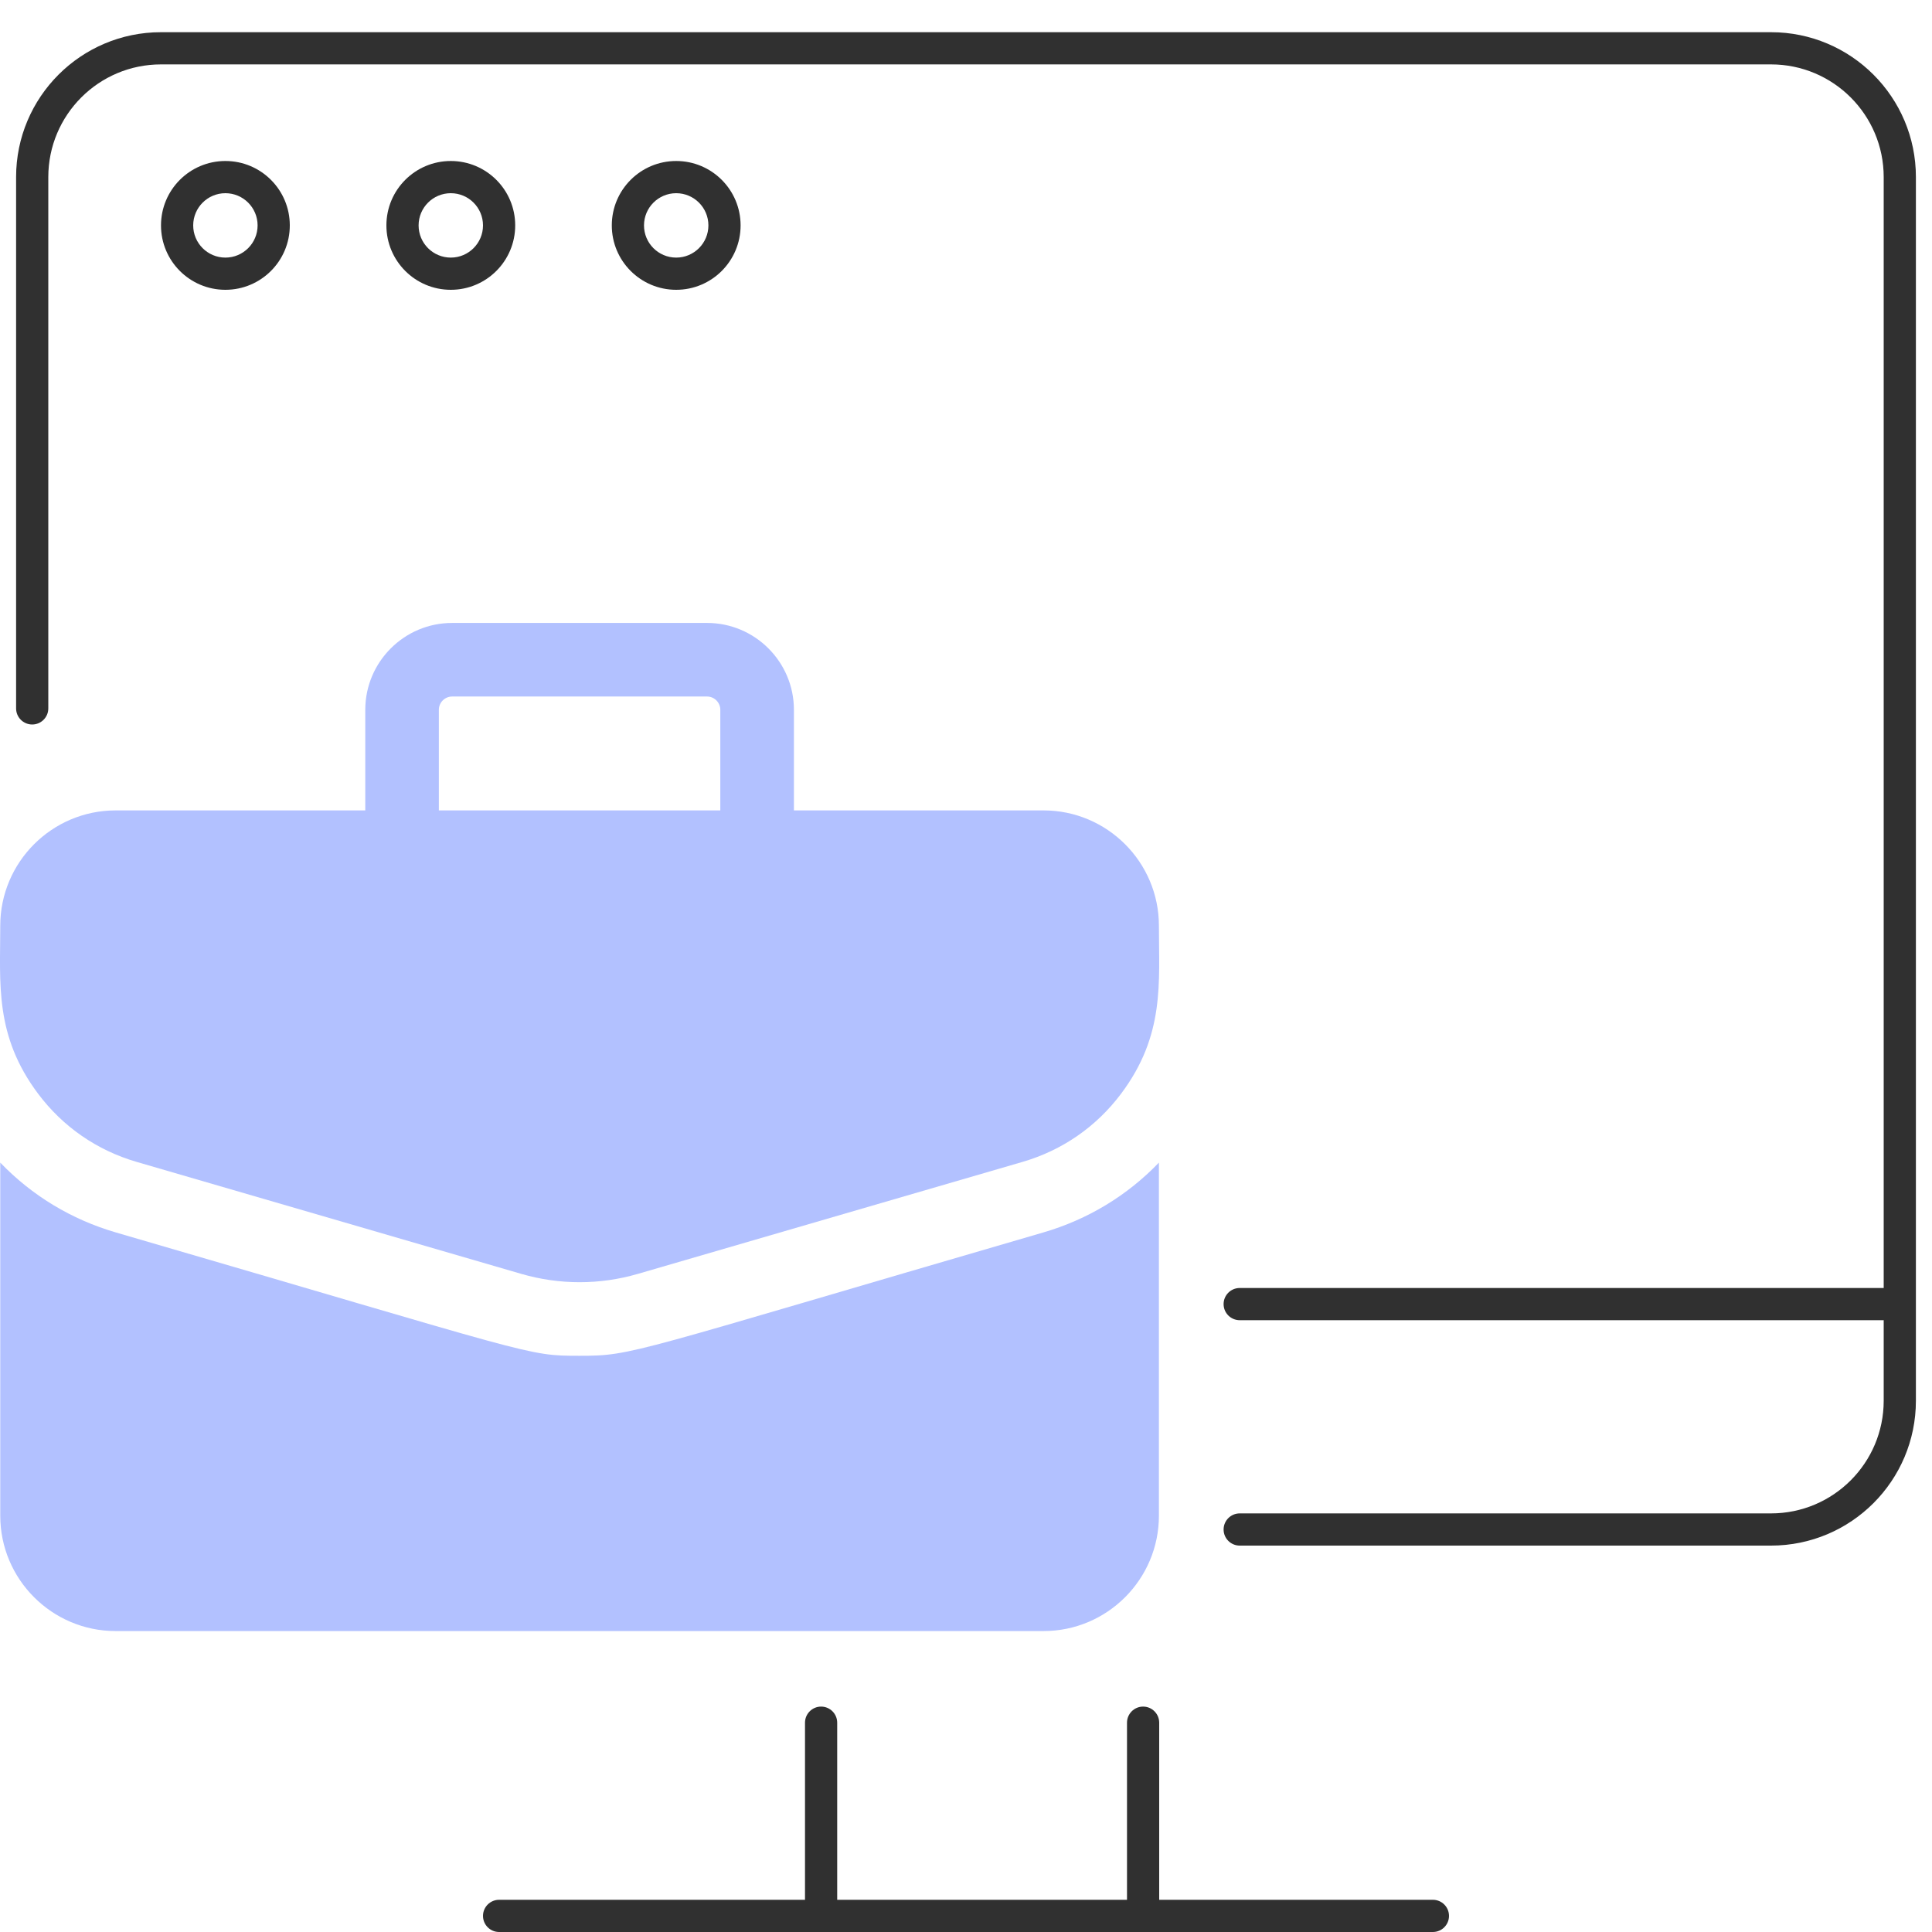
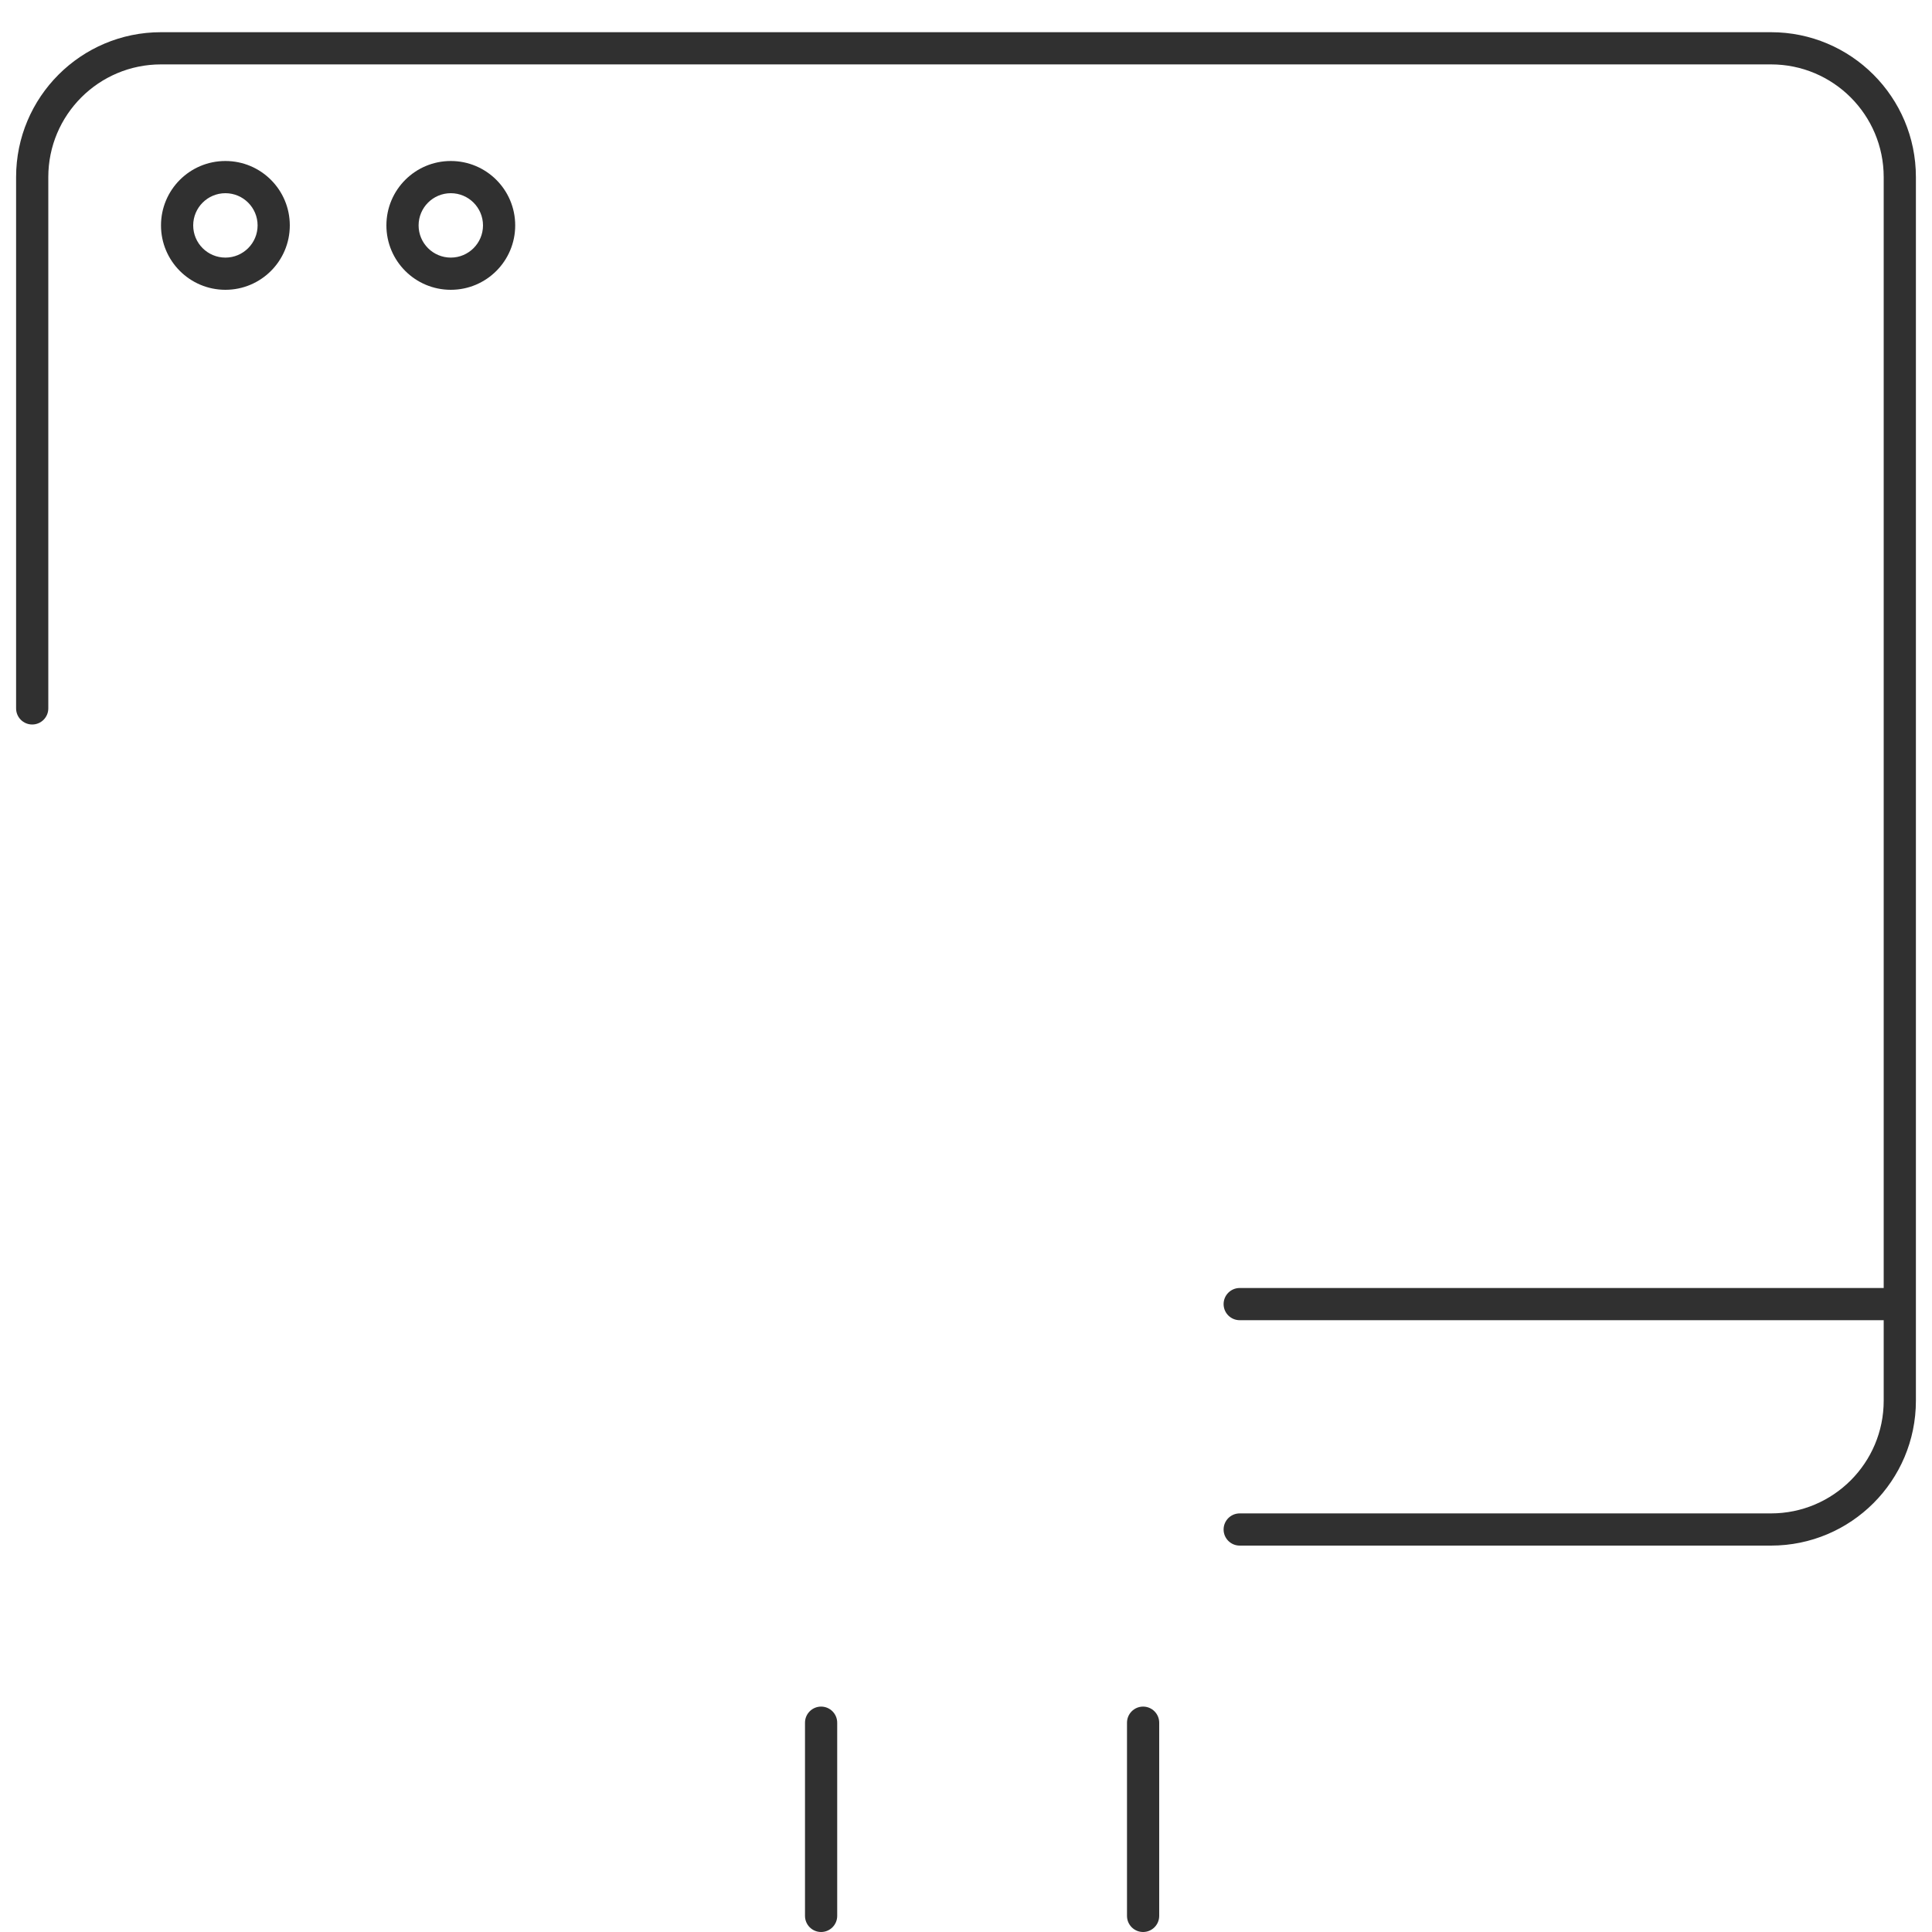
<svg xmlns="http://www.w3.org/2000/svg" width="60" height="60" viewBox="0 0 60 60" fill="none">
  <g clip-path="url(#clip0_2318_5865)">
    <path fill-rule="evenodd" clip-rule="evenodd" d="M0.5 5.5C0.5 3.015 2.515 1 5 1H55C57.485 1 59.5 3.015 59.5 5.5V43.5C59.5 45.985 57.485 48 55 48H38.5C38.224 48 38 47.776 38 47.5C38 47.224 38.224 47 38.5 47H55C56.933 47 58.5 45.433 58.5 43.5V5.5C58.5 3.567 56.933 2 55 2H5C3.067 2 1.5 3.567 1.5 5.5V22C1.5 22.276 1.276 22.5 1 22.5C0.724 22.5 0.5 22.276 0.5 22V5.5Z" fill="#303030" />
    <path fill-rule="evenodd" clip-rule="evenodd" d="M7 8C7.552 8 8 7.552 8 7C8 6.448 7.552 6 7 6C6.448 6 6 6.448 6 7C6 7.552 6.448 8 7 8ZM7 9C8.105 9 9 8.105 9 7C9 5.895 8.105 5 7 5C5.895 5 5 5.895 5 7C5 8.105 5.895 9 7 9Z" fill="#303030" />
    <path fill-rule="evenodd" clip-rule="evenodd" d="M14 8C14.552 8 15 7.552 15 7C15 6.448 14.552 6 14 6C13.448 6 13 6.448 13 7C13 7.552 13.448 8 14 8ZM14 9C15.105 9 16 8.105 16 7C16 5.895 15.105 5 14 5C12.895 5 12 5.895 12 7C12 8.105 12.895 9 14 9Z" fill="#303030" />
-     <path fill-rule="evenodd" clip-rule="evenodd" d="M21 8C21.552 8 22 7.552 22 7C22 6.448 21.552 6 21 6C20.448 6 20 6.448 20 7C20 7.552 20.448 8 21 8ZM21 9C22.105 9 23 8.105 23 7C23 5.895 22.105 5 21 5C19.895 5 19 5.895 19 7C19 8.105 19.895 9 21 9Z" fill="#303030" />
    <path fill-rule="evenodd" clip-rule="evenodd" d="M58.5 41L38.5 41C38.224 41 38 40.776 38 40.5C38 40.224 38.224 40 38.5 40L58.5 40C58.776 40 59 40.224 59 40.5C59 40.776 58.776 41 58.5 41Z" fill="#303030" />
    <g clip-path="url(#clip1_2318_5865)">
      <path d="M32.409 25.168H24.656V22.044C24.656 20.556 23.445 19.346 21.958 19.346H14.042C12.554 19.346 11.344 20.556 11.344 22.044V25.168H3.59C1.615 25.168 0.008 26.775 0.008 28.75C0.008 30.544 -0.175 32.156 1.184 33.968C1.953 34.993 3.01 35.724 4.241 36.083L16.191 39.562C17.374 39.906 18.625 39.906 19.808 39.562L31.758 36.083C32.989 35.724 34.046 34.993 34.815 33.968C36.181 32.148 35.991 30.52 35.991 28.75C35.991 26.775 34.384 25.168 32.409 25.168ZM13.629 22.044C13.629 21.817 13.814 21.631 14.042 21.631H21.958C22.185 21.631 22.37 21.817 22.37 22.044V25.168H13.629V22.044Z" fill="#B2C1FF" />
      <path d="M32.397 38.276C19.507 42.029 19.674 42.105 18 42.105C16.337 42.105 16.731 42.099 3.602 38.276C2.218 37.873 0.992 37.13 0.008 36.106V47.072C0.008 49.047 1.615 50.654 3.59 50.654H32.409C34.384 50.654 35.991 49.047 35.991 47.072V36.106C35.007 37.13 33.781 37.873 32.397 38.276Z" fill="#B2C1FF" />
    </g>
-     <path fill-rule="evenodd" clip-rule="evenodd" d="M15 59.5C15 59.224 15.224 59 15.5 59L44.5 59C44.776 59 45 59.224 45 59.5C45 59.776 44.776 60 44.5 60L15.5 60C15.224 60 15 59.776 15 59.5Z" fill="#303030" />
    <path fill-rule="evenodd" clip-rule="evenodd" d="M35.5 60C35.224 60 35 59.776 35 59.5L35 53.5C35 53.224 35.224 53 35.5 53C35.776 53 36 53.224 36 53.5L36 59.5C36 59.776 35.776 60 35.5 60Z" fill="#303030" />
    <path fill-rule="evenodd" clip-rule="evenodd" d="M25.5 60C25.224 60 25 59.776 25 59.5L25 53.5C25 53.224 25.224 53 25.5 53C25.776 53 26 53.224 26 53.5L26 59.5C26 59.776 25.776 60 25.5 60Z" fill="#303030" />
  </g>
  <defs>
    <clipPath id="clip0_2318_5865">
      <rect width="60" height="60" fill="white" />
    </clipPath>
    <clipPath id="clip1_2318_5865">
-       <rect width="36" height="32" fill="white" transform="translate(0 19)" />
-     </clipPath>
+       </clipPath>
  </defs>
</svg>